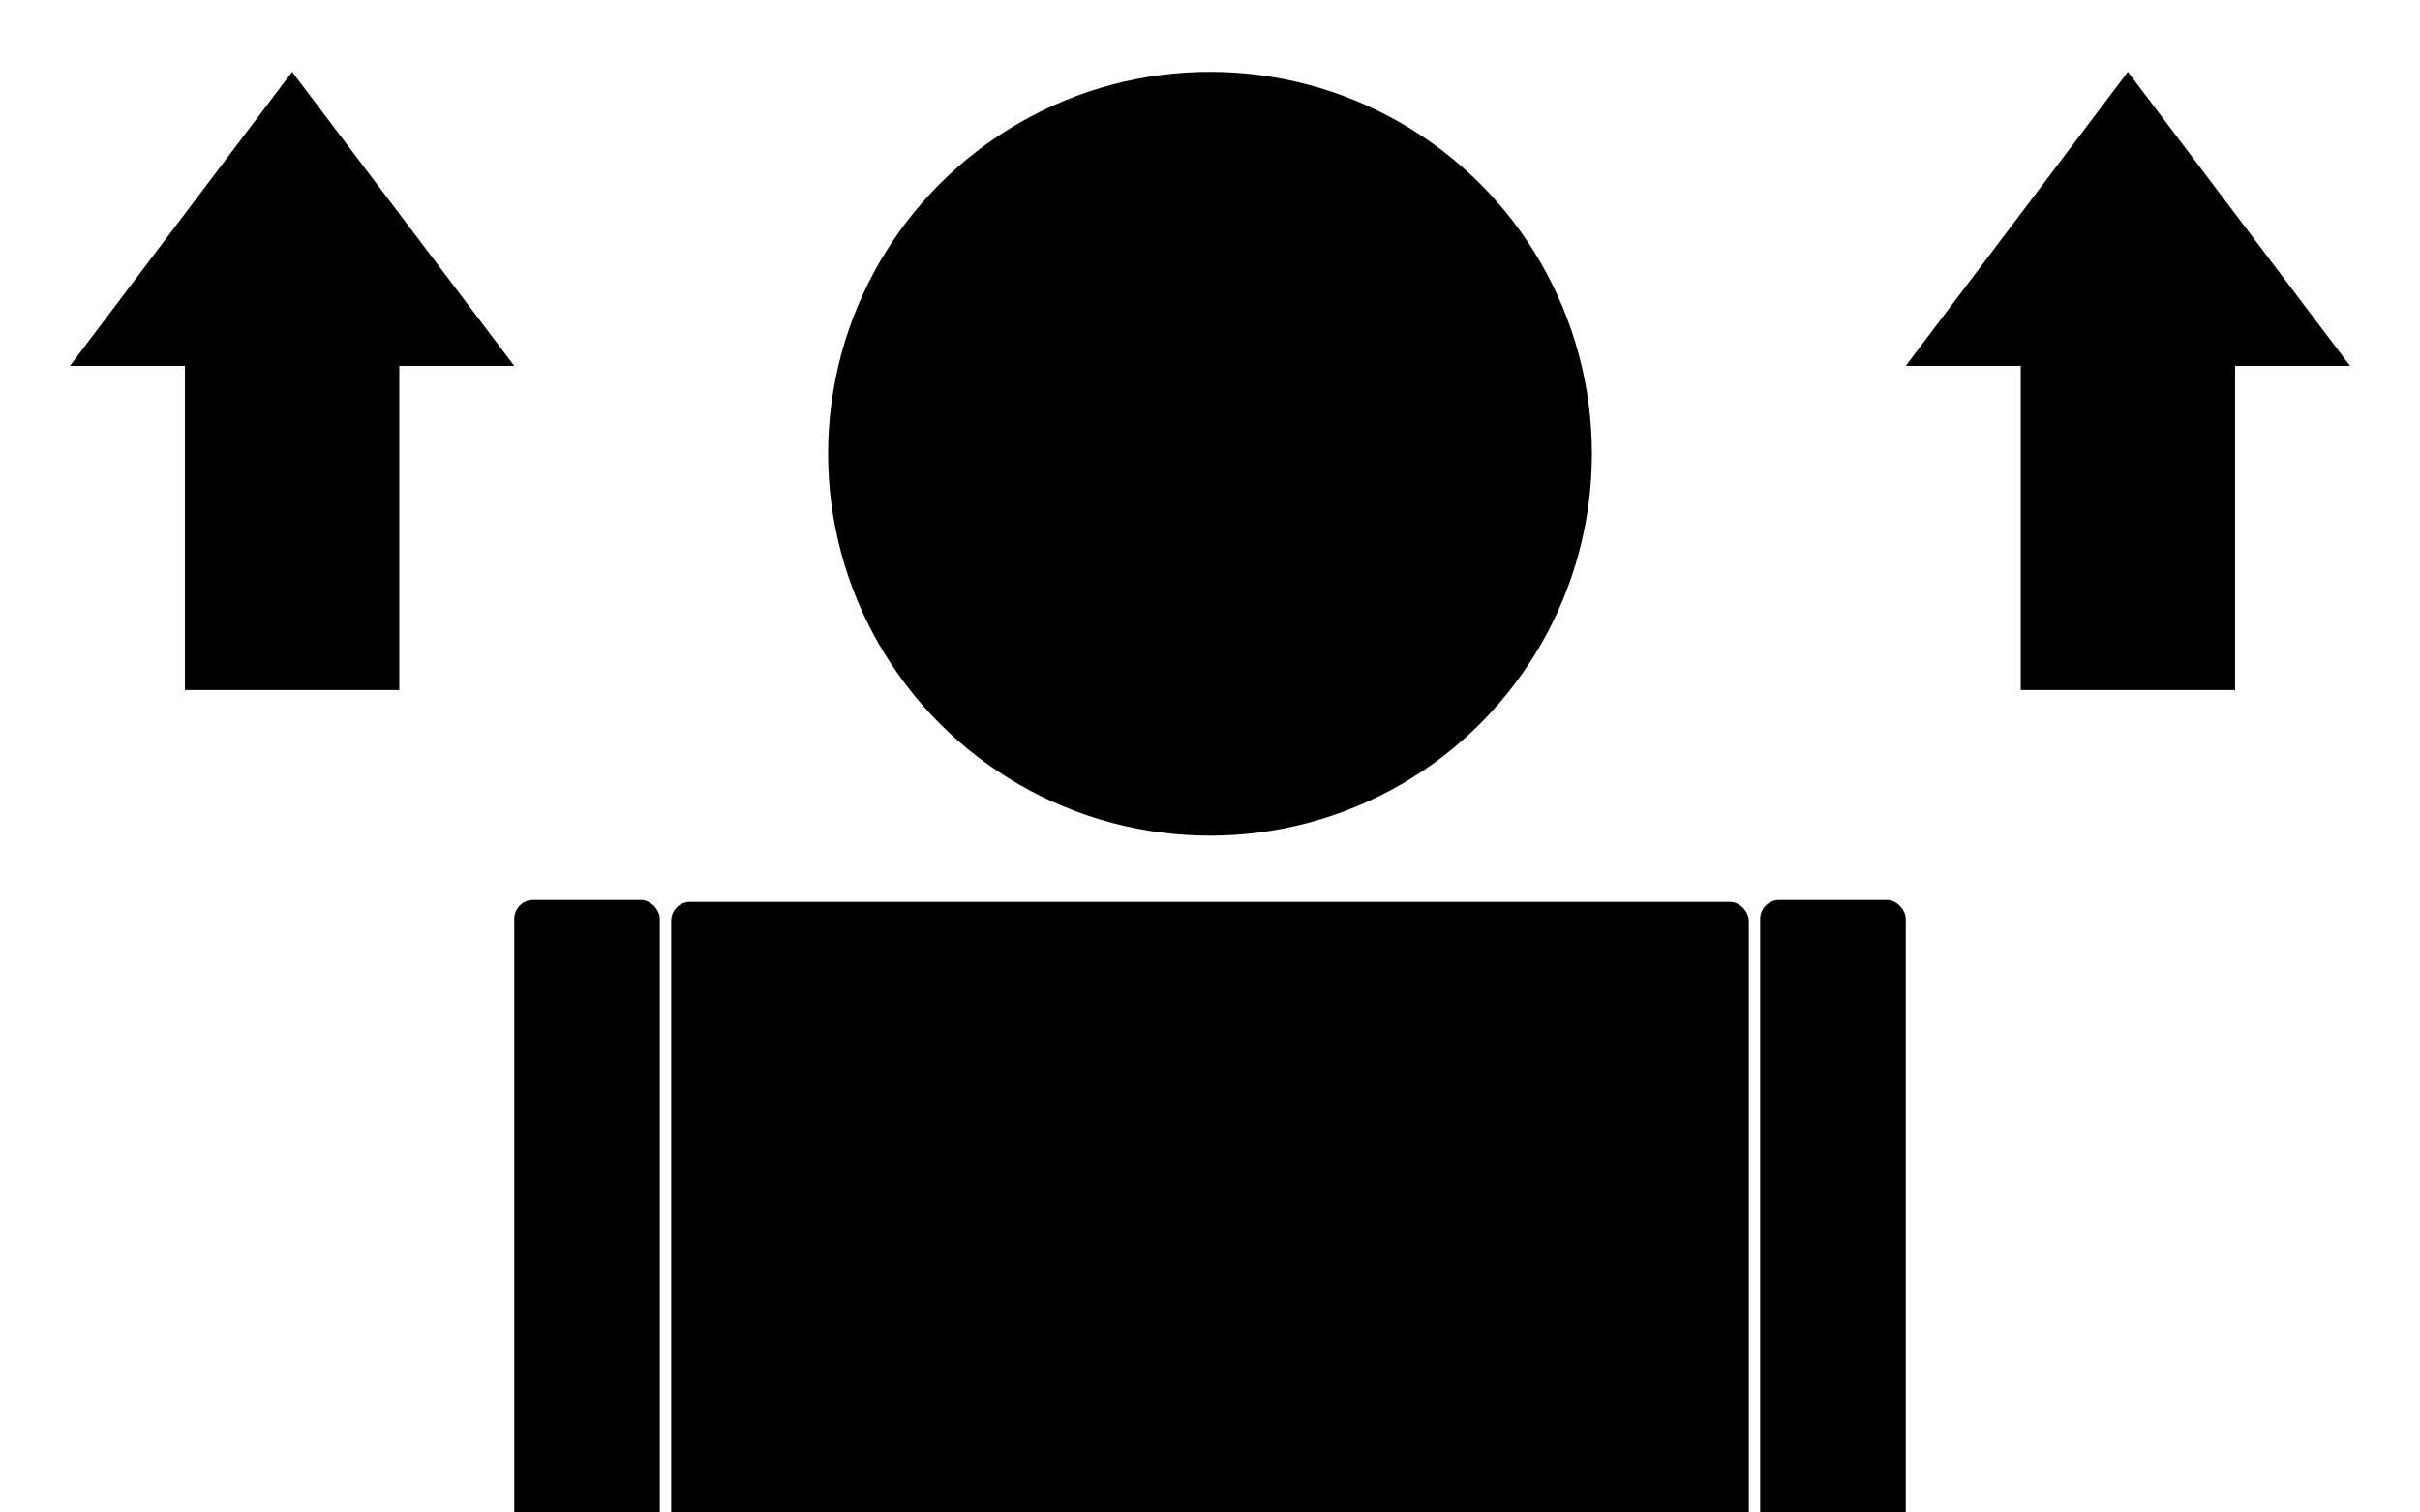
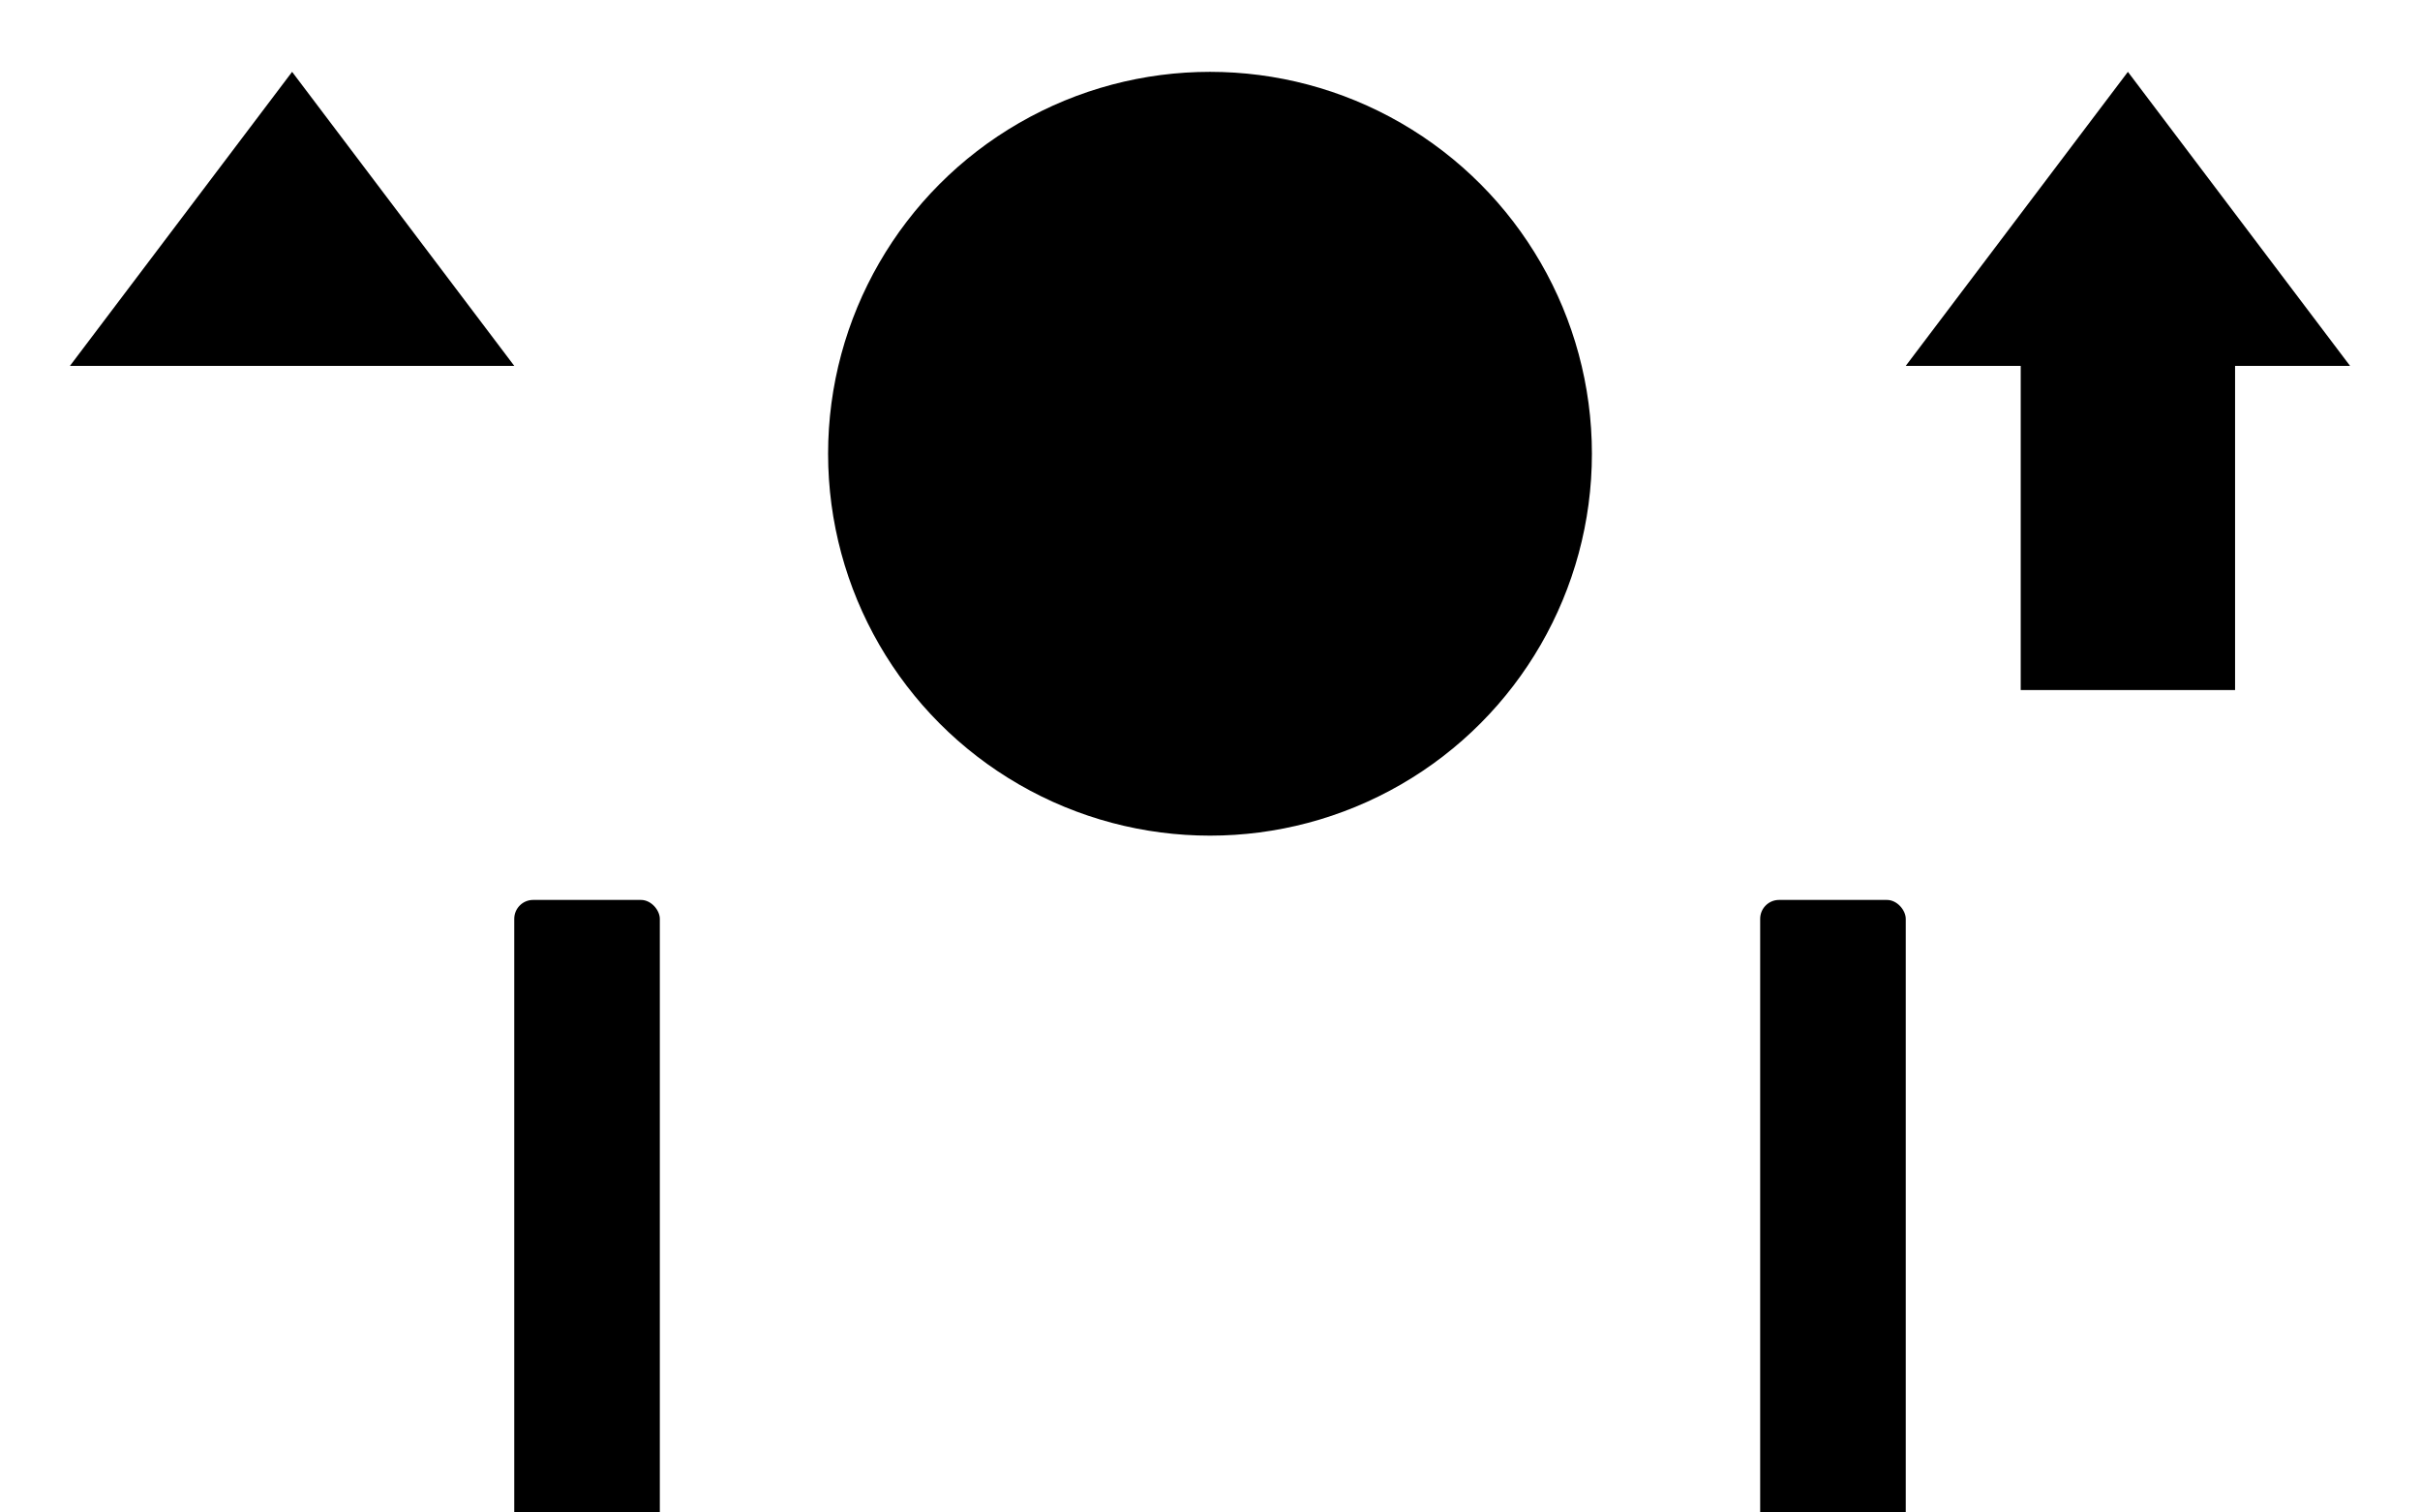
<svg xmlns="http://www.w3.org/2000/svg" width="512" height="320" viewBox="0 0 1280 800">
  <defs>
    <style>
      .cls-1 {
        fill-rule: evenodd;
      }
    </style>
  </defs>
  <g id="Artboard_1" data-name="Artboard 1">
    <circle cx="640" cy="240" r="202" />
-     <rect id="Rounded_Rectangle_2" data-name="Rounded Rectangle 2" x="355" y="477" width="570" height="494" rx="10" ry="10" />
    <rect id="Rounded_Rectangle_3" data-name="Rounded Rectangle 3" x="272" y="476" width="77" height="530" rx="10" ry="10" />
    <rect id="Rounded_Rectangle_3-2" data-name="Rounded Rectangle 3" x="931" y="476" width="77" height="530" rx="10" ry="10" />
    <path class="cls-1" d="M1182.19,365V193.524h60.82L1125.5,38,1007.99,193.524h60.82V365h113.38Z" />
-     <path class="cls-1" d="M211.19,365V193.524h60.822L154.5,38,36.988,193.524H97.811V365H211.19Z" />
+     <path class="cls-1" d="M211.19,365V193.524h60.822L154.5,38,36.988,193.524H97.811H211.19Z" />
  </g>
</svg>